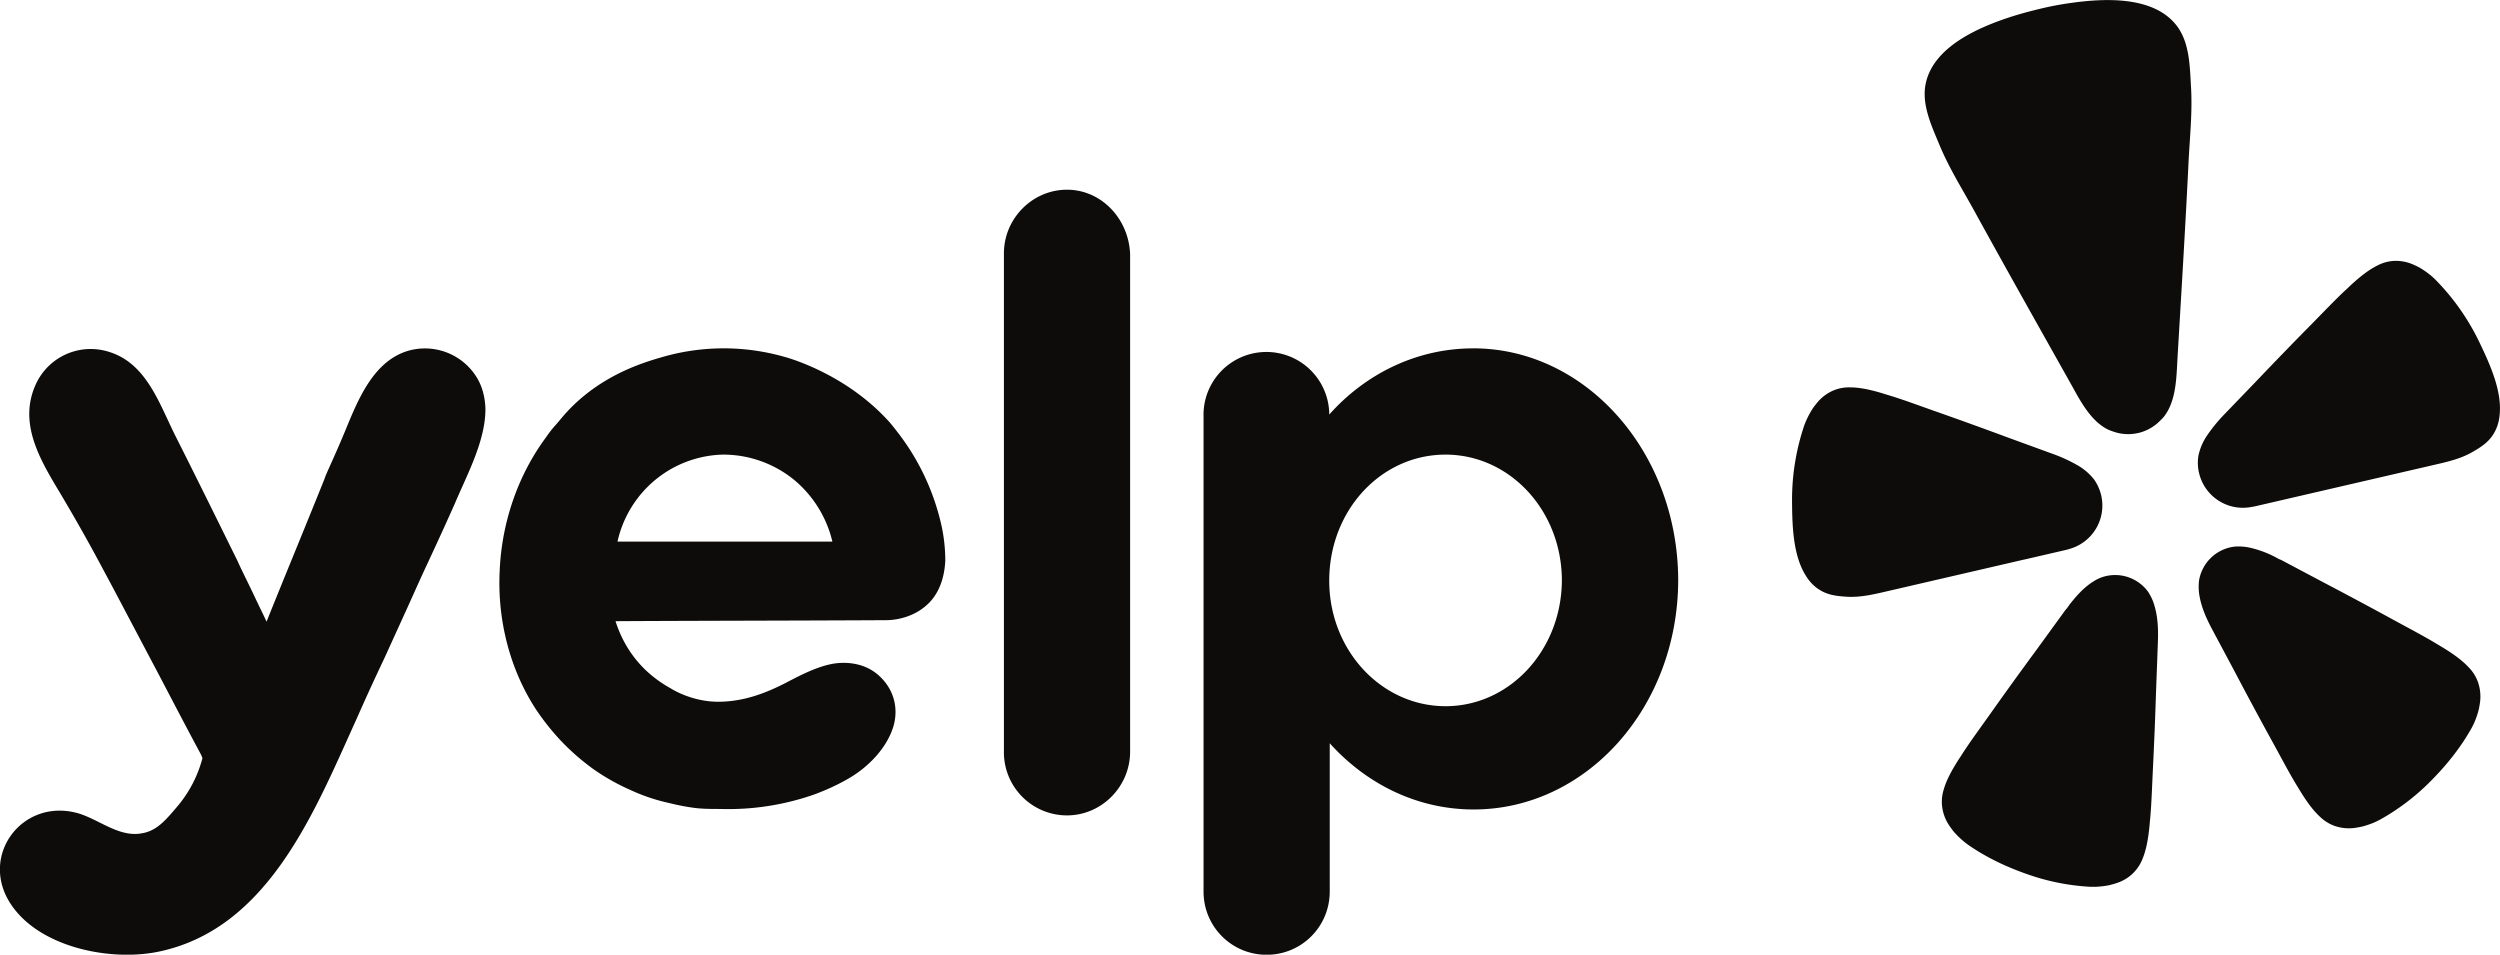
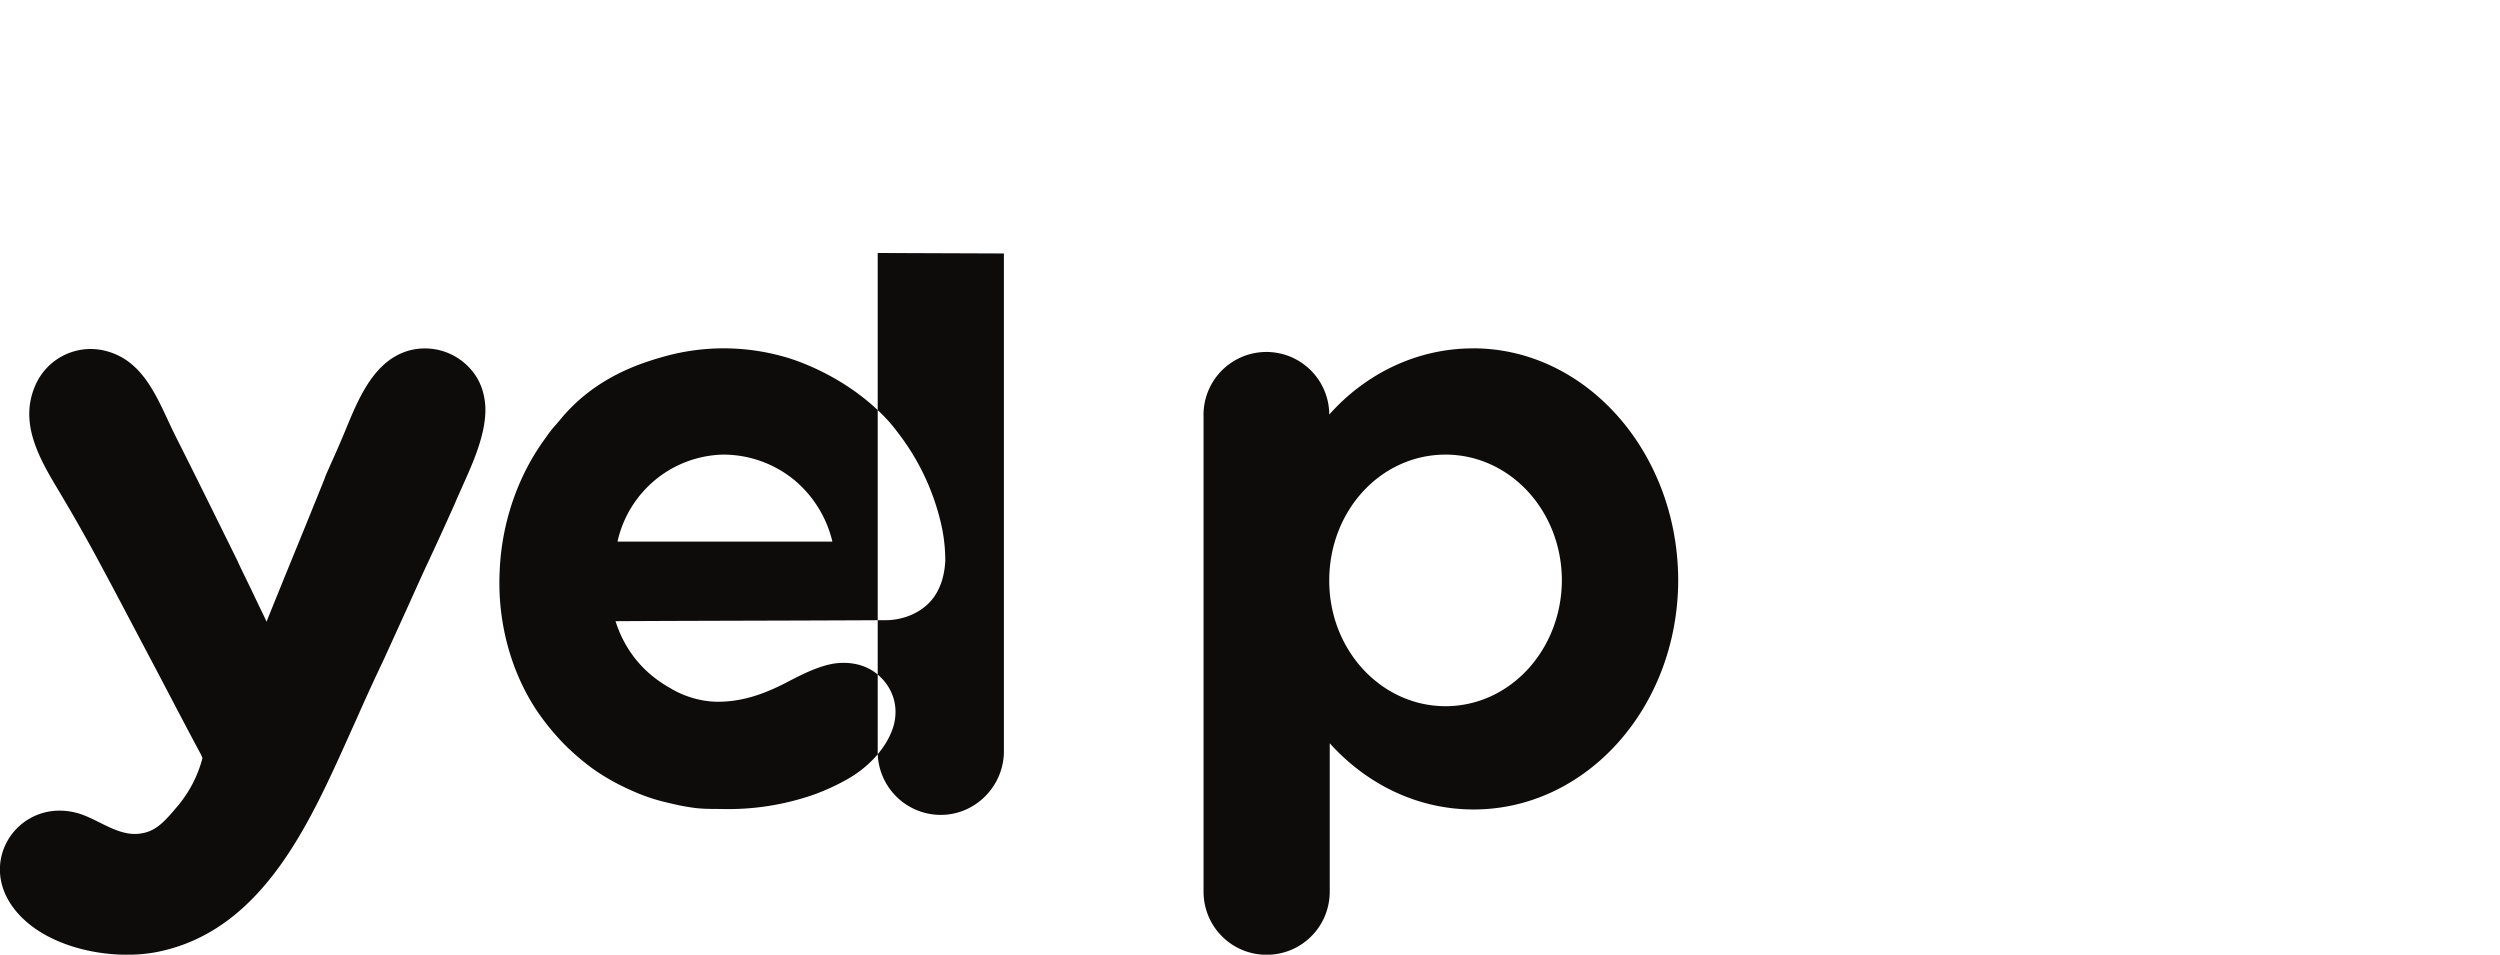
<svg xmlns="http://www.w3.org/2000/svg" fill="none" viewBox=".5 4.31 79.32 30.29">
  <g fill="#0e0c0b">
-     <path d="m64.722 22.065 1.296-.3a1.49 1.49 0 0 0 .127-.034 1.43 1.43 0 0 0 1.022-1.703l-.006-.023a1.428 1.428 0 0 0 -.22-.482 1.804 1.804 0 0 0 -.529-.453 4.885 4.885 0 0 0 -.752-.348l-1.42-.518c-.797-.296-1.595-.585-2.4-.867-.521-.185-.963-.348-1.348-.466-.072-.023-.152-.045-.217-.067-.465-.143-.79-.202-1.067-.203a1.27 1.27 0 0 0 -.538.098 1.37 1.37 0 0 0 -.468.332 2.84 2.84 0 0 0 -.183.232 2.736 2.736 0 0 0 -.273.543 7.371 7.371 0 0 0 -.388 2.42c.006.744.026 1.698.435 2.345.098.166.23.31.388.421.291.201.585.228.892.25.457.032.9-.08 1.342-.182l4.304-.996zm14.451-6.882a7.36 7.36 0 0 0 -1.407-2.005 2.18 2.18 0 0 0 -.24-.205 2.817 2.817 0 0 0 -.243-.164 2.765 2.765 0 0 0 -.267-.127 1.37 1.37 0 0 0 -.565-.094 1.283 1.283 0 0 0 -.527.149c-.247.123-.514.32-.87.65-.049.05-.11.105-.166.156-.293.276-.62.617-1.008 1.013-.6.606-1.19 1.216-1.777 1.832l-1.05 1.09c-.192.2-.367.414-.523.643-.133.193-.227.41-.277.64a1.41 1.41 0 0 0 .012.53l.006.023a1.428 1.428 0 0 0 1.663 1.081c.057-.008.102-.018.13-.024l5.6-1.296c.442-.102.89-.196 1.286-.426.266-.155.519-.308.692-.616a1.38 1.38 0 0 0 .165-.55c.086-.763-.313-1.63-.634-2.3zm-10.024 2.358c.406-.51.404-1.27.44-1.892.122-2.076.25-4.152.351-6.23.04-.786.124-1.562.076-2.355-.038-.654-.043-1.405-.456-1.942-.73-.946-2.284-.868-3.344-.72-.325.045-.65.105-.973.183s-.642.162-.955.263c-1.017.333-2.448.945-2.69 2.118-.136.663.188 1.34.439 1.946.304.733.72 1.393 1.1 2.083 1.001 1.823 2.022 3.633 3.04 5.446.304.54.635 1.226 1.223 1.506.039.017.078.032.119.045.263.1.55.12.825.055l.05-.011c.253-.07.482-.207.662-.399.033-.03.064-.062.093-.096zm-.484 5.559a1.295 1.295 0 0 0 -1.443-.486c-.062.02-.121.045-.18.074a1.775 1.775 0 0 0 -.254.16c-.233.172-.43.397-.608.622-.046.058-.087.134-.141.184l-.9 1.24c-.511.694-1.015 1.39-1.514 2.097-.326.457-.607.842-.83 1.183-.042.065-.086.137-.126.194-.267.413-.418.714-.495.982a1.283 1.283 0 0 0 -.054.554c.025.194.09.38.192.547.054.084.112.165.174.243a2.748 2.748 0 0 0 .453.416c.622.433 1.303.744 2.02.984a7.14 7.14 0 0 0 1.842.351c.106.005.213.003.32-.007a2.82 2.82 0 0 0 .293-.041 2.8 2.8 0 0 0 .287-.084 1.301 1.301 0 0 0 .787-.779c.104-.26.172-.59.217-1.078.004-.07.014-.154.021-.23.035-.406.052-.883.078-1.444.043-.862.078-1.72.105-2.582l.057-1.53c.013-.354.002-.744-.096-1.095a1.633 1.633 0 0 0 -.206-.475zm10.17 2.393c-.188-.206-.454-.412-.875-.666-.06-.034-.132-.079-.197-.118-.35-.21-.772-.432-1.264-.7a150.76 150.76 0 0 0 -2.278-1.22l-1.35-.716c-.07-.02-.141-.07-.207-.102a3.356 3.356 0 0 0 -.82-.293 1.735 1.735 0 0 0 -.298-.03 1.125 1.125 0 0 0 -.193.011 1.297 1.297 0 0 0 -1.082 1.07c-.02.172-.014.346.019.515.066.36.227.715.393 1.026l.721 1.351c.401.762.808 1.52 1.224 2.275.269.492.492.914.701 1.263.04.066.085.137.12.197.254.42.459.685.666.874.135.13.296.229.473.29.185.061.382.083.576.064a2.79 2.79 0 0 0 .294-.052c.096-.025.19-.056.283-.091.1-.038.197-.083.29-.135a7.153 7.153 0 0 0 1.502-1.125c.539-.53 1.015-1.109 1.385-1.77a2.19 2.19 0 0 0 .134-.292 2.8 2.8 0 0 0 .09-.282c.022-.098.039-.196.05-.295a1.394 1.394 0 0 0 -.066-.576 1.28 1.28 0 0 0 -.29-.473z" />
-     <path clip-rule="evenodd" d="m32.352 12.352c0-1.113.908-2.023 2.002-2.023 1.08 0 1.955.91 2.002 2.039v15.79c0 1.114-.907 2.023-2.002 2.023a2.002 2.002 0 0 1 -2.002-2.023v-15.805zm-1.86 9.754c-.016.313-.094.893-.5 1.317-.439.455-1.033.564-1.377.564-1.431.008-2.862.012-4.293.016-1.43.004-2.862.008-4.293.016.126.392.376.988.939 1.536.344.33.672.518.813.596.172.11.766.424 1.501.424.782 0 1.47-.251 2.143-.596l.056-.03c.467-.241.95-.491 1.46-.582.501-.078 1.033.016 1.424.36.469.409.657 1.005.485 1.616-.204.69-.782 1.286-1.392 1.647-.344.203-.72.376-1.095.517a8.254 8.254 0 0 1 -3.018.47c-.25 0-.516 0-.782-.03a7.008 7.008 0 0 1 -.829-.158 5.882 5.882 0 0 1 -1.251-.423 6.854 6.854 0 0 1 -1.142-.643 7.457 7.457 0 0 1 -1-.863 7.744 7.744 0 0 1 -.83-1.034c-.844-1.286-1.235-2.87-1.157-4.407.063-1.505.563-3.01 1.47-4.234a3.47 3.47 0 0 1 .32-.407c.046-.053.091-.105.134-.157 1.12-1.37 2.617-1.803 3.234-1.982l.034-.01a7.014 7.014 0 0 1 3.832 0c.297.079 1.97.596 3.268 1.992.063.063.235.266.454.564a7.466 7.466 0 0 1 1.202 2.517l.002.008c.094.345.188.815.188 1.396zm-9.18-2.588a3.532 3.532 0 0 0 -1.22 1.976h6.818a3.64 3.64 0 0 0 -1.235-1.976 3.565 3.565 0 0 0 -2.19-.784c-.297 0-1.266.047-2.173.784zm25.928-4.155c-1.782 0-3.409.8-4.566 2.101v-.047a1.994 1.994 0 0 0 -3.988.11v15.07c0 1.113.892 2.006 2.002 2.006s2.002-.893 2.002-2.007v-4.704c1.157 1.286 2.768 2.101 4.566 2.101 3.581 0 6.49-3.246 6.49-7.291-.016-4.046-2.925-7.34-6.506-7.34zm-.876 11.353c-2.032 0-3.69-1.772-3.69-3.983 0-2.227 1.642-3.999 3.69-3.999 2.034 0 3.691 1.772 3.691 3.999-.015 2.21-1.657 3.983-3.69 3.983zm-33.012-2.964-.657 1.443c-.297.627-.594 1.27-.876 1.913-.09.197-.18.398-.272.603-1.25 2.78-2.733 6.081-5.967 6.783-1.564.345-3.926-.126-4.801-1.6-.876-1.49.422-3.199 2.095-2.807.264.06.524.189.785.319.436.217.879.438 1.358.34.453-.078.735-.408 1.094-.831a3.9 3.9 0 0 0 .813-1.553.732.732 0 0 1 -.023-.055.751.751 0 0 0 -.023-.054c-.408-.76-.763-1.439-1.06-2.006-.194-.37-.362-.692-.504-.958l-.683-1.294c-.5-.948-.582-1.104-.803-1.513a57.5 57.5 0 0 0 -1.532-2.713c-.58-.972-1.173-2.054-.689-3.199a1.913 1.913 0 0 1 2.346-1.098c1.007.306 1.452 1.264 1.87 2.16.075.161.15.321.226.475.672 1.333 1.329 2.666 1.986 3.998.058.133.146.314.253.533.096.196.207.423.325.675.062.13.12.252.174.362.068.14.127.262.17.36.305-.761.614-1.518.923-2.274.309-.757.618-1.514.923-2.274.008-.043.081-.205.19-.45a37.344 37.344 0 0 0 .474-1.093c.406-.989.894-2.178 1.979-2.503a1.93 1.93 0 0 1 2.11.737c.236.33.33.706.345 1.082.013.832-.39 1.725-.735 2.492-.084.187-.164.366-.235.535l-.041.092c-.096.214-.355.798-.803 1.758-.162.344-.317.689-.474 1.037-.086.191-.172.384-.261.578z" fill-rule="evenodd" />
+     <path clip-rule="evenodd" d="m32.352 12.352v15.79c0 1.114-.907 2.023-2.002 2.023a2.002 2.002 0 0 1 -2.002-2.023v-15.805zm-1.86 9.754c-.016.313-.094.893-.5 1.317-.439.455-1.033.564-1.377.564-1.431.008-2.862.012-4.293.016-1.43.004-2.862.008-4.293.016.126.392.376.988.939 1.536.344.33.672.518.813.596.172.11.766.424 1.501.424.782 0 1.47-.251 2.143-.596l.056-.03c.467-.241.95-.491 1.46-.582.501-.078 1.033.016 1.424.36.469.409.657 1.005.485 1.616-.204.69-.782 1.286-1.392 1.647-.344.203-.72.376-1.095.517a8.254 8.254 0 0 1 -3.018.47c-.25 0-.516 0-.782-.03a7.008 7.008 0 0 1 -.829-.158 5.882 5.882 0 0 1 -1.251-.423 6.854 6.854 0 0 1 -1.142-.643 7.457 7.457 0 0 1 -1-.863 7.744 7.744 0 0 1 -.83-1.034c-.844-1.286-1.235-2.87-1.157-4.407.063-1.505.563-3.01 1.47-4.234a3.47 3.47 0 0 1 .32-.407c.046-.053.091-.105.134-.157 1.12-1.37 2.617-1.803 3.234-1.982l.034-.01a7.014 7.014 0 0 1 3.832 0c.297.079 1.97.596 3.268 1.992.063.063.235.266.454.564a7.466 7.466 0 0 1 1.202 2.517l.002.008c.094.345.188.815.188 1.396zm-9.18-2.588a3.532 3.532 0 0 0 -1.22 1.976h6.818a3.64 3.64 0 0 0 -1.235-1.976 3.565 3.565 0 0 0 -2.19-.784c-.297 0-1.266.047-2.173.784zm25.928-4.155c-1.782 0-3.409.8-4.566 2.101v-.047a1.994 1.994 0 0 0 -3.988.11v15.07c0 1.113.892 2.006 2.002 2.006s2.002-.893 2.002-2.007v-4.704c1.157 1.286 2.768 2.101 4.566 2.101 3.581 0 6.49-3.246 6.49-7.291-.016-4.046-2.925-7.34-6.506-7.34zm-.876 11.353c-2.032 0-3.69-1.772-3.69-3.983 0-2.227 1.642-3.999 3.69-3.999 2.034 0 3.691 1.772 3.691 3.999-.015 2.21-1.657 3.983-3.69 3.983zm-33.012-2.964-.657 1.443c-.297.627-.594 1.27-.876 1.913-.09.197-.18.398-.272.603-1.25 2.78-2.733 6.081-5.967 6.783-1.564.345-3.926-.126-4.801-1.6-.876-1.49.422-3.199 2.095-2.807.264.06.524.189.785.319.436.217.879.438 1.358.34.453-.078.735-.408 1.094-.831a3.9 3.9 0 0 0 .813-1.553.732.732 0 0 1 -.023-.055.751.751 0 0 0 -.023-.054c-.408-.76-.763-1.439-1.06-2.006-.194-.37-.362-.692-.504-.958l-.683-1.294c-.5-.948-.582-1.104-.803-1.513a57.5 57.5 0 0 0 -1.532-2.713c-.58-.972-1.173-2.054-.689-3.199a1.913 1.913 0 0 1 2.346-1.098c1.007.306 1.452 1.264 1.87 2.16.075.161.15.321.226.475.672 1.333 1.329 2.666 1.986 3.998.058.133.146.314.253.533.096.196.207.423.325.675.062.13.12.252.174.362.068.14.127.262.17.36.305-.761.614-1.518.923-2.274.309-.757.618-1.514.923-2.274.008-.043.081-.205.19-.45a37.344 37.344 0 0 0 .474-1.093c.406-.989.894-2.178 1.979-2.503a1.93 1.93 0 0 1 2.11.737c.236.33.33.706.345 1.082.013.832-.39 1.725-.735 2.492-.084.187-.164.366-.235.535l-.041.092c-.096.214-.355.798-.803 1.758-.162.344-.317.689-.474 1.037-.086.191-.172.384-.261.578z" fill-rule="evenodd" />
  </g>
</svg>